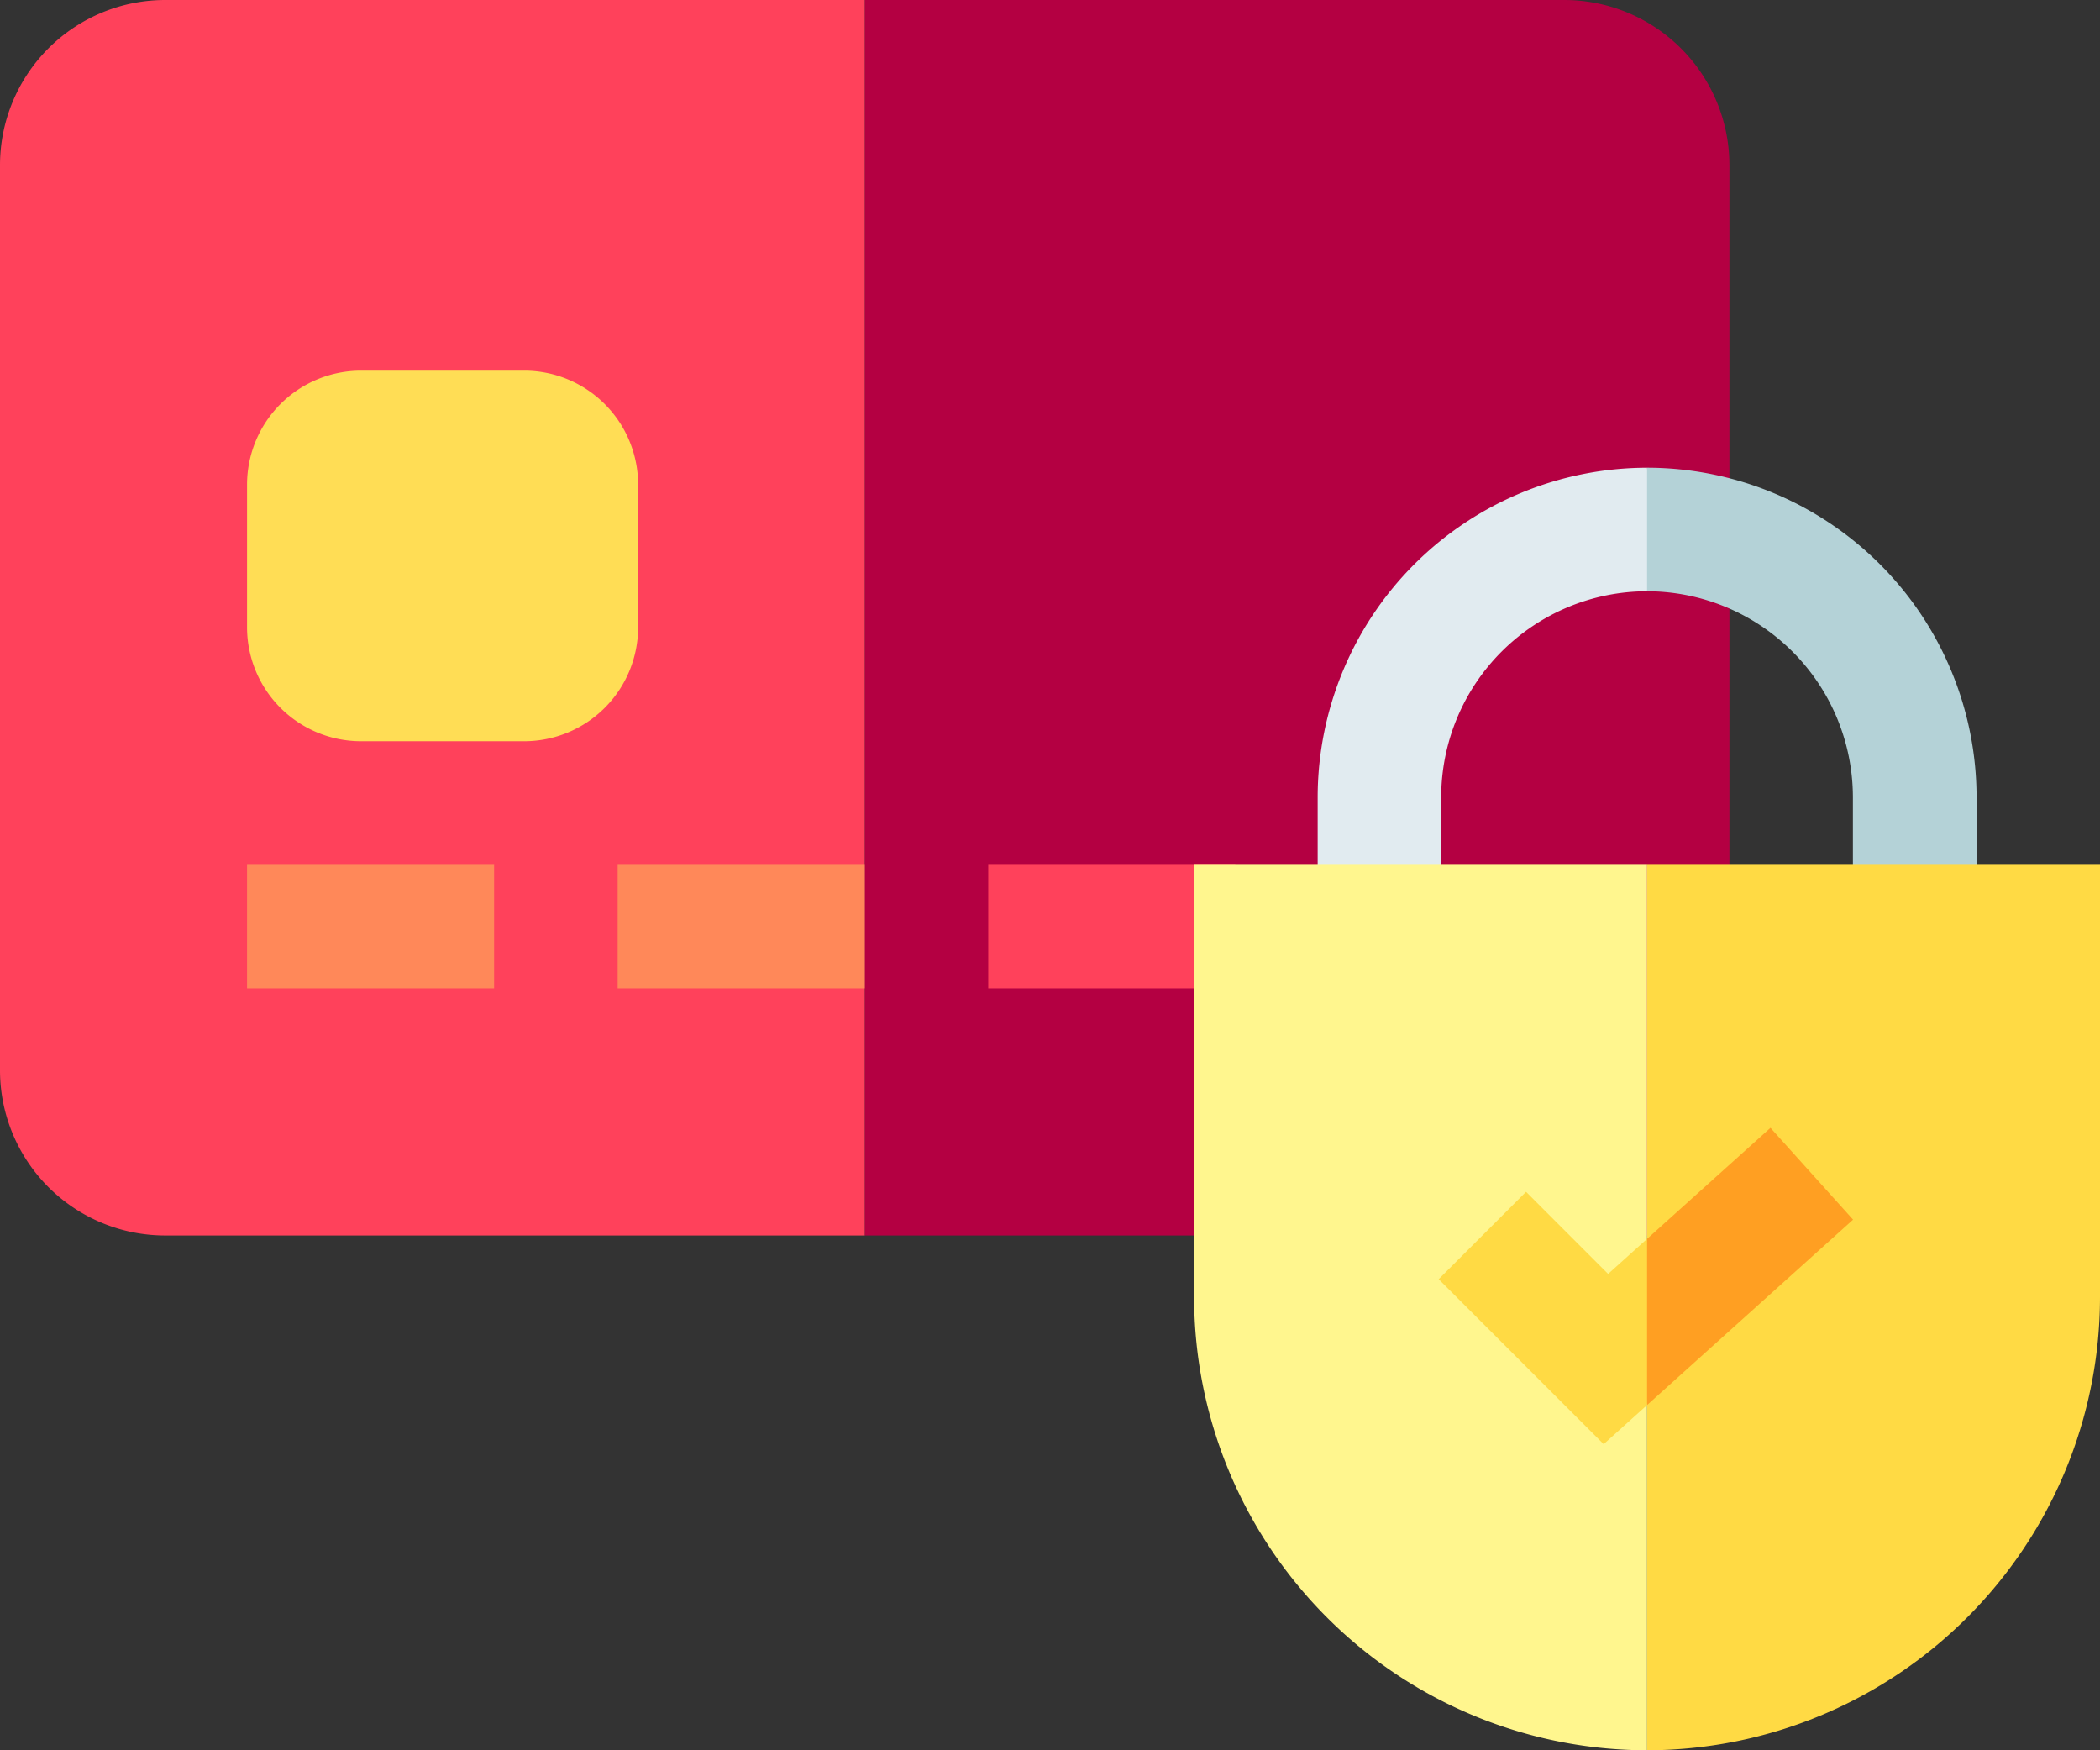
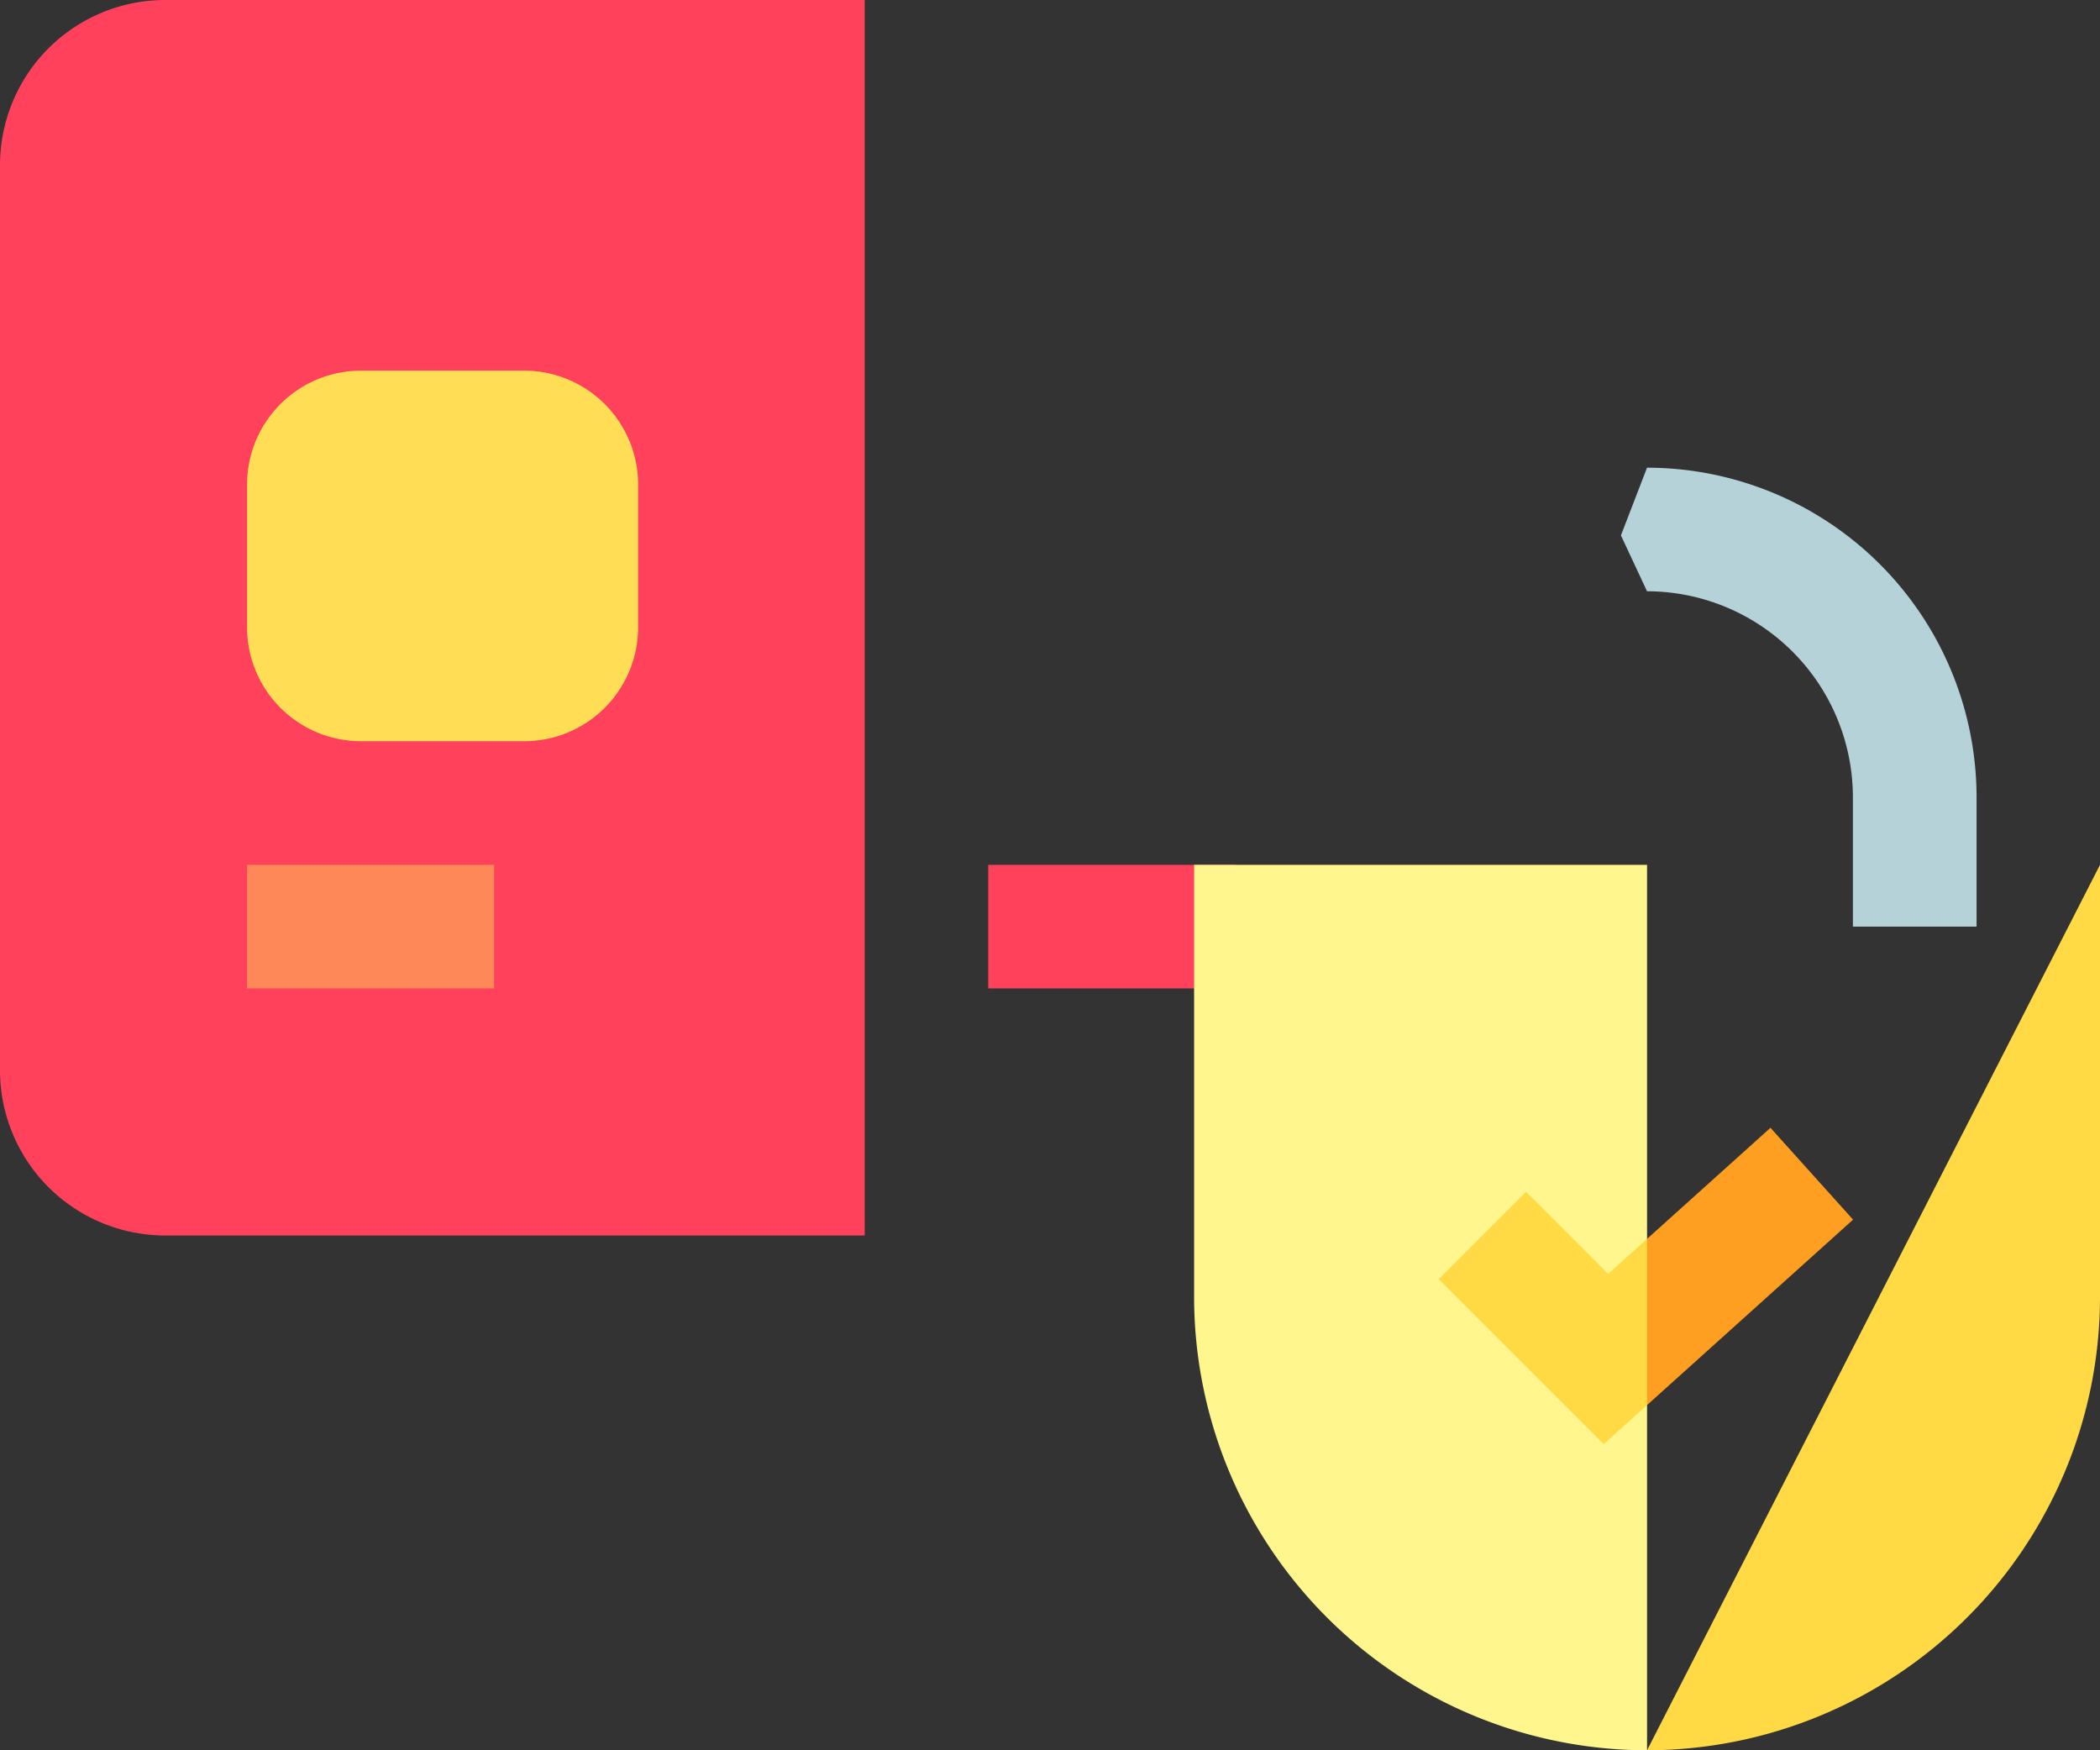
<svg xmlns="http://www.w3.org/2000/svg" width="90" height="75" viewBox="0 0 90 75">
  <rect x="0" y="0" width="90" height="75" fill="#333333" stroke="none" />
  <defs>
    <style>.a{fill:#b40042;}.b{fill:#ff415b;}.c{fill:#fd5;}.d{fill:#ff8859;}.e{fill:#b4d2d7;}.f{fill:#e1ebf0;}.g{fill:#ffda44;}.h{fill:#fff68e;}.i{fill:#ff9f22;}</style>
  </defs>
  <g transform="translate(-899 -5675.5)">
-     <path class="a" d="M247.059,49.575V95.441H210V42.5h29.984A7.082,7.082,0,0,1,247.059,49.575Z" transform="translate(726.059 5633)" />
    <path class="b" d="M37.059,42.5V95.441H7.075A7.082,7.082,0,0,1,0,88.366V49.575A7.082,7.082,0,0,1,7.075,42.5Z" transform="translate(899 5633)" />
    <path class="c" d="M71.885,132.5h-7A4.886,4.886,0,0,0,60,137.38V143.5a4.886,4.886,0,0,0,4.88,4.88h7a4.886,4.886,0,0,0,4.88-4.88V137.38A4.886,4.886,0,0,0,71.885,132.5Z" transform="translate(849.588 5558.882)" />
    <path class="d" d="M60,252.5H70.588v5.294H60Z" transform="translate(849.588 5460.059)" />
-     <path class="d" d="M150,252.5h10.588v5.294H150Z" transform="translate(775.471 5460.059)" />
    <path class="b" d="M240,252.5h10.588v5.294H240Z" transform="translate(701.353 5460.059)" />
    <path class="e" d="M408.9,170.188v5.546H403.6v-5.546a8.834,8.834,0,0,0-8.823-8.824l-1.119-2.395,1.119-2.9A14.134,14.134,0,0,1,408.9,170.188Z" transform="translate(574.81 5539.472)" />
-     <path class="f" d="M334.118,156.07v5.294a8.834,8.834,0,0,0-8.824,8.824v5.546H320v-5.546A14.134,14.134,0,0,1,334.118,156.07Z" transform="translate(635.471 5539.472)" />
-     <path class="g" d="M419.412,252.5v18.529A19.435,19.435,0,0,1,400,290.441V252.5Z" transform="translate(569.588 5460.059)" />
+     <path class="g" d="M419.412,252.5v18.529A19.435,19.435,0,0,1,400,290.441Z" transform="translate(569.588 5460.059)" />
    <path class="h" d="M309.412,252.5v37.941A19.435,19.435,0,0,1,290,271.029V252.5Z" transform="translate(660.176 5460.059)" />
    <path class="i" d="M403.607,320.285l-8.829,7.946-1.119-3.63,1.119-3.492,5.289-4.759Z" transform="translate(574.81 5407.477)" />
    <path class="g" d="M358.321,333.907v7.122l-1.86,1.675-7.071-7.069,3.745-3.745,3.517,3.519Z" transform="translate(611.267 5394.679)" />
  </g>
</svg>